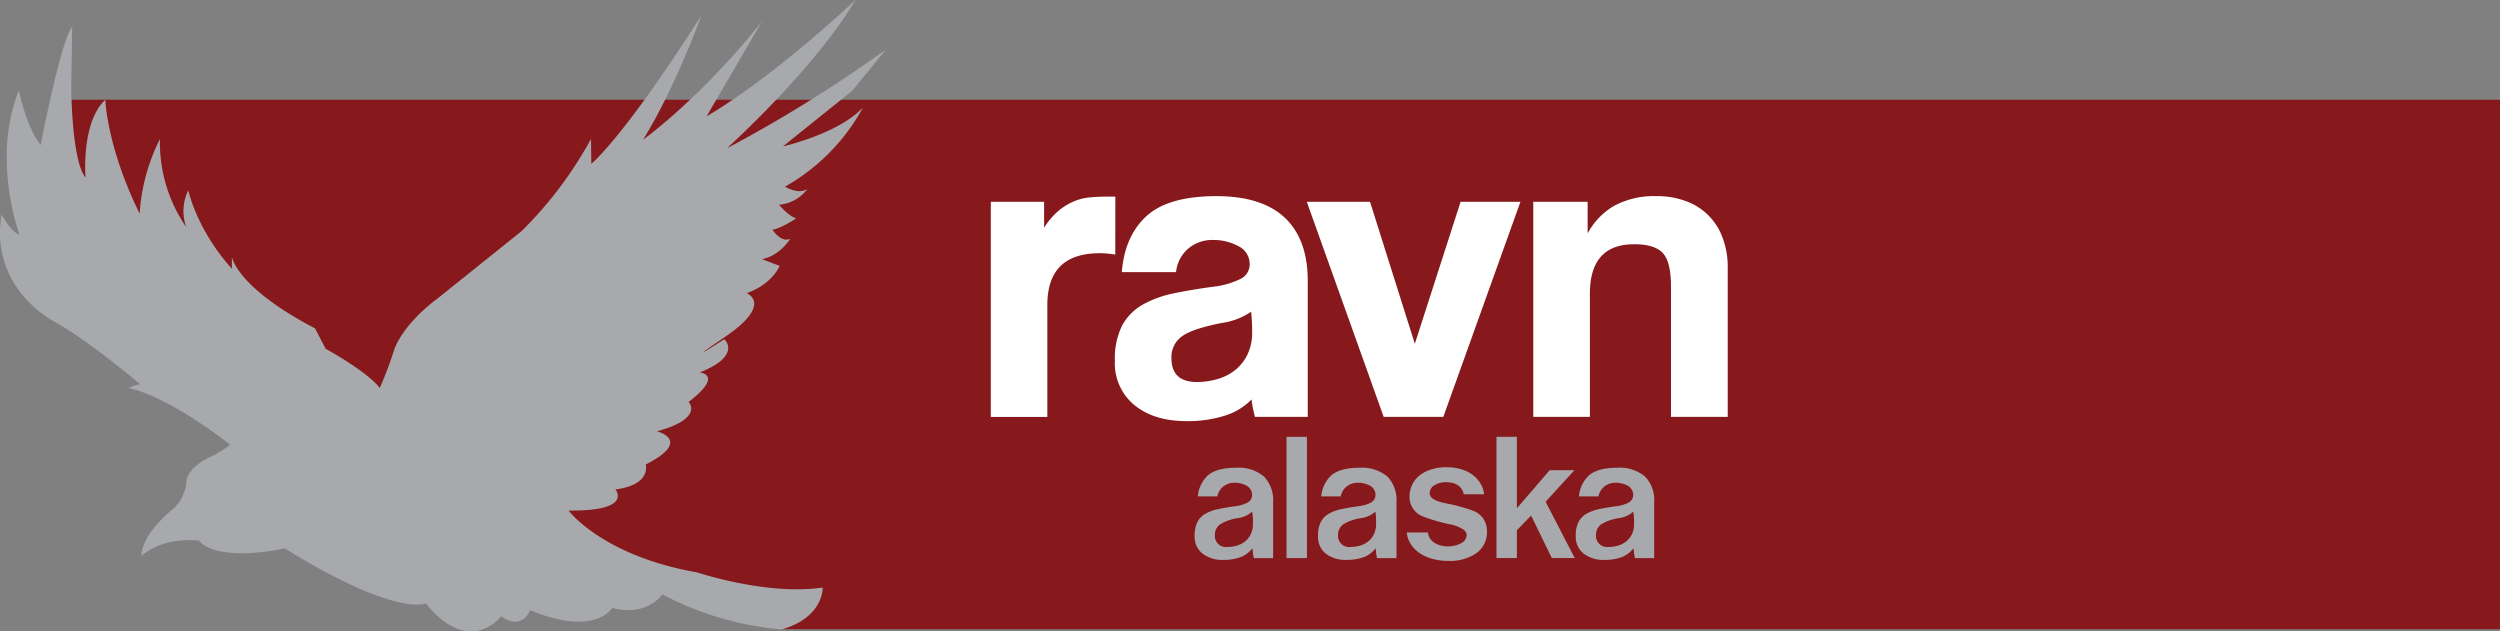
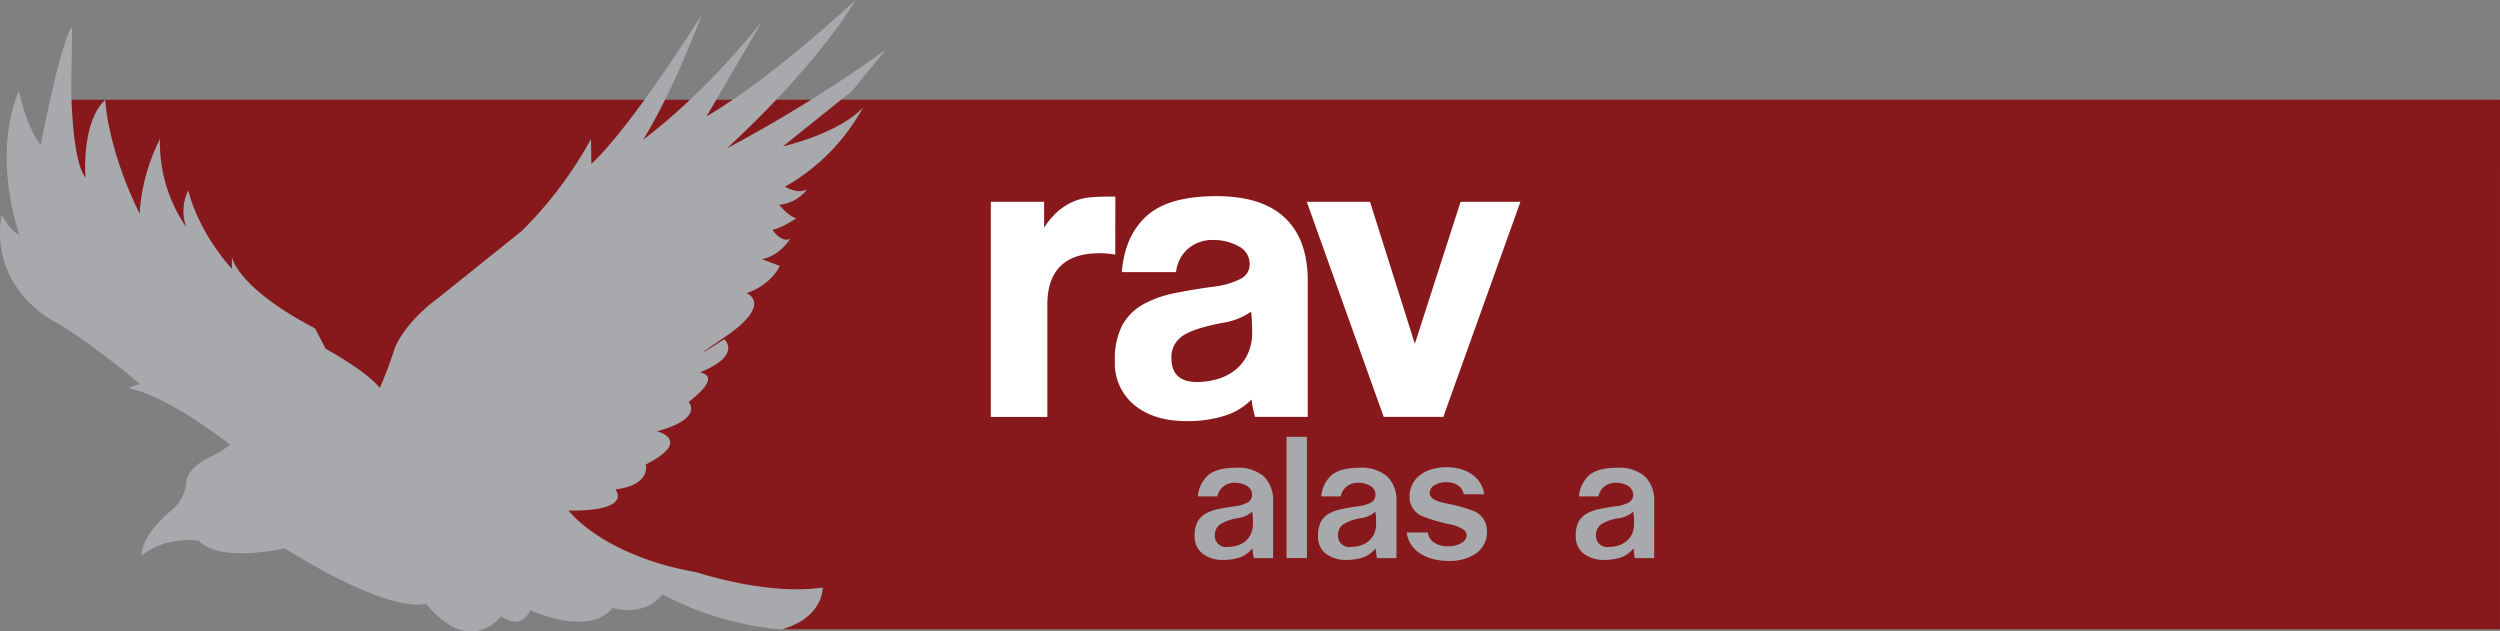
<svg xmlns="http://www.w3.org/2000/svg" id="RAVN_-_LOGO-RGB" data-name="RAVN - LOGO-RGB" width="468.028" height="118.2" viewBox="0 0 468.028 118.2">
  <rect x="0" y="0" width="468.028" height="118.2" fill="#808080" stroke="none" />
  <path id="Path_14" data-name="Path 14" d="M472.9,124.681H151.218L82.112,93.534l-64-45.788V25.56h454.8Z" transform="translate(-4.884 -6.894)" fill="#87181b" />
  <path id="Path_15" data-name="Path 15" d="M277.3,61.259A16.877,16.877,0,0,0,274.382,61q-9.808,0-9.8,9.713v20.93H254V51.371h9.976v4.856a13.779,13.779,0,0,1,2.731-3.2,11.567,11.567,0,0,1,2.921-1.767,10.385,10.385,0,0,1,3.1-.73q1.585-.131,3.177-.131h1.409Z" transform="translate(-68.508 -13.594)" fill="#fff" />
  <path id="Path_16" data-name="Path 16" d="M304.777,50.28q8.566,0,12.853,4.06t4.279,11.838V91.606h-9.888c-.117-.467-.234-.971-.351-1.5a12.883,12.883,0,0,1-.27-1.767,11.955,11.955,0,0,1-5.032,3.045,22.872,22.872,0,0,1-7.157,1.015q-6.091,0-9.757-3a10.1,10.1,0,0,1-3.651-8.3,13.685,13.685,0,0,1,1.373-6.624,9.968,9.968,0,0,1,3.841-3.885,20.038,20.038,0,0,1,5.842-2.118c2.264-.467,4.725-.884,7.376-1.234a15.2,15.2,0,0,0,4.988-1.417,2.994,2.994,0,0,0,1.811-2.739,3.7,3.7,0,0,0-2.118-3.44,9.683,9.683,0,0,0-4.681-1.154,6.989,6.989,0,0,0-4.725,1.636,6.66,6.66,0,0,0-2.257,4.382H287.1q.526-6.719,4.593-10.465T304.777,50.28Zm6.536,21.638a13.049,13.049,0,0,1-5.565,2.118c-3.651.73-6.12,1.541-7.42,2.519a4.747,4.747,0,0,0-1.943,4.017q0,4.506,4.769,4.506a13.657,13.657,0,0,0,3.936-.577,9.493,9.493,0,0,0,3.308-1.723,8.325,8.325,0,0,0,2.257-2.921A9.421,9.421,0,0,0,311.5,75.8c0-.475,0-1.117-.044-1.943s-.088-1.475-.146-1.943Z" transform="translate(-77.083 -13.562)" fill="#fff" />
  <path id="Path_17" data-name="Path 17" d="M360.56,92H349.4L335,51.73h11.838l8.391,26.582,8.566-26.582H375Z" transform="translate(-90.356 -13.953)" fill="#fff" />
-   <path id="Path_18" data-name="Path 18" d="M403.24,57.25a13.145,13.145,0,0,1,4.966-5.163,15.766,15.766,0,0,1,7.967-1.811,15.336,15.336,0,0,1,5.324.884,11.385,11.385,0,0,1,6.952,6.755,15.335,15.335,0,0,1,1.015,5.784V91.6H418.846V67.233c0-3.118-.518-5.229-1.548-6.317s-2.812-1.636-5.338-1.636q-8.3,0-8.3,9.275V91.6h-10.6V51.335h10.18Z" transform="translate(-106.016 -13.557)" fill="#fff" />
  <path id="Path_19" data-name="Path 19" d="M307.7,135.962a6.054,6.054,0,0,0,3.936,1.2,9.412,9.412,0,0,0,2.921-.416,4.805,4.805,0,0,0,2-1.2l.526-.548.066.73a4.668,4.668,0,0,0,.11.73,1.612,1.612,0,0,0,.08.372h3.6V126.336a6.327,6.327,0,0,0-1.716-4.791,7.435,7.435,0,0,0-5.236-1.636c-2.461,0-4.25.511-5.331,1.5a6.062,6.062,0,0,0-1.811,3.863H310.5a3.155,3.155,0,0,1,1.03-1.782,3.3,3.3,0,0,1,2.235-.774,4.477,4.477,0,0,1,2.154.526A1.943,1.943,0,0,1,317,125.022a1.614,1.614,0,0,1-.957,1.461,6.645,6.645,0,0,1-2.242.635c-1.11.153-2.154.329-3.111.526a8.141,8.141,0,0,0-2.4.862,3.921,3.921,0,0,0-1.5,1.526,5.521,5.521,0,0,0-.54,2.651,3.973,3.973,0,0,0,1.453,3.279Zm3.352-5.484a8.763,8.763,0,0,1,3.3-1.132,5.3,5.3,0,0,0,2.191-.833l.482-.4.08.628c0,.212.044.489.058.854s0,.643,0,.84a4.382,4.382,0,0,1-.387,1.877,3.937,3.937,0,0,1-1.052,1.366,4.506,4.506,0,0,1-1.534.8,6.193,6.193,0,0,1-1.767.256,2.078,2.078,0,0,1-2.381-2.264,2.381,2.381,0,0,1,1.008-1.986Z" transform="translate(-82.599 -32.342)" fill="#a7a9ac" />
  <rect id="Rectangle_2" data-name="Rectangle 2" width="3.819" height="22.704" transform="translate(240.854 81.777)" fill="#a7a9ac" />
  <path id="Path_20" data-name="Path 20" d="M339.289,135.962a6.047,6.047,0,0,0,3.936,1.2,9.368,9.368,0,0,0,2.921-.416,4.791,4.791,0,0,0,2.008-1.2l.518-.548.073.73a5.882,5.882,0,0,0,.1.73,1.627,1.627,0,0,0,.088.372h3.637V126.336a6.327,6.327,0,0,0-1.716-4.791,7.435,7.435,0,0,0-5.236-1.636c-2.454,0-4.243.511-5.331,1.5a6.054,6.054,0,0,0-1.8,3.863h3.651a3.1,3.1,0,0,1,1.022-1.782,3.337,3.337,0,0,1,2.242-.774,4.5,4.5,0,0,1,2.154.526,1.935,1.935,0,0,1,1.081,1.775,1.607,1.607,0,0,1-.949,1.461,6.645,6.645,0,0,1-2.242.635c-1.11.153-2.191.329-3.118.526a8.1,8.1,0,0,0-2.4.862,3.943,3.943,0,0,0-1.512,1.526,5.521,5.521,0,0,0-.533,2.651,3.973,3.973,0,0,0,1.4,3.279Zm3.352-5.484a8.639,8.639,0,0,1,3.3-1.132,5.214,5.214,0,0,0,2.191-.833l.489-.4.073.628a7.434,7.434,0,0,1,.058.854v.84a4.381,4.381,0,0,1-.387,1.877,3.87,3.87,0,0,1-1.059,1.366,4.382,4.382,0,0,1-1.526.8,6.244,6.244,0,0,1-1.775.256,2.076,2.076,0,0,1-2.373-2.264A2.381,2.381,0,0,1,342.641,130.477Z" transform="translate(-91.132 -32.342)" fill="#a7a9ac" />
  <path id="Path_21" data-name="Path 21" d="M362.843,135.721a7.894,7.894,0,0,0,2.468,1.176,10.991,10.991,0,0,0,3.082.416,8.763,8.763,0,0,0,5.3-1.461,4.871,4.871,0,0,0,1.95-4.2,3.971,3.971,0,0,0-2.556-3.717,32.236,32.236,0,0,0-5.112-1.395c-1.307-.27-3.053-.73-3.053-1.921a1.723,1.723,0,0,1,.979-1.519,4.068,4.068,0,0,1,2.074-.518c2.278,0,3.082,1.168,3.33,2.257h3.812a5.111,5.111,0,0,0-.584-1.84,5.565,5.565,0,0,0-1.461-1.716,6.835,6.835,0,0,0-2.191-1.11,9.084,9.084,0,0,0-2.717-.394,9.384,9.384,0,0,0-3.14.467,6.572,6.572,0,0,0-2.191,1.227,4.973,4.973,0,0,0-1.263,1.745,5.206,5.206,0,0,0-.424,2.045,3.885,3.885,0,0,0,2.549,3.746,31.651,31.651,0,0,0,5.046,1.461,6.653,6.653,0,0,1,2.191.8,1.526,1.526,0,0,1,.92,1.161,1.811,1.811,0,0,1-1.1,1.6,4.864,4.864,0,0,1-2.366.555,4.535,4.535,0,0,1-2.731-.767,2.534,2.534,0,0,1-1.059-1.833H360.63a4.7,4.7,0,0,0,.613,1.95A5.769,5.769,0,0,0,362.843,135.721Z" transform="translate(-97.268 -32.306)" fill="#a7a9ac" />
-   <path id="Path_22" data-name="Path 22" d="M398.221,118.224h-4.63l-6.142,7.128V111.98H383.63v22.7h3.819V129.47l2.658-2.746,3.885,7.96h4.294l-5.455-10.545Z" transform="translate(-103.472 -30.203)" fill="#a7a9ac" />
  <path id="Path_23" data-name="Path 23" d="M405.393,135.962a6.047,6.047,0,0,0,3.936,1.2,9.369,9.369,0,0,0,2.921-.416,4.791,4.791,0,0,0,2.008-1.2l.518-.548.073.73a5.876,5.876,0,0,0,.1.73,1.625,1.625,0,0,0,.088.372h3.593V126.336a6.327,6.327,0,0,0-1.716-4.791,7.428,7.428,0,0,0-5.229-1.636c-2.461,0-4.25.511-5.338,1.5a6.054,6.054,0,0,0-1.8,3.863H408.2a3.14,3.14,0,0,1,1.022-1.782,3.337,3.337,0,0,1,2.242-.774,4.5,4.5,0,0,1,2.154.526,1.935,1.935,0,0,1,1.081,1.775,1.614,1.614,0,0,1-.949,1.461,6.645,6.645,0,0,1-2.242.635c-1.11.153-2.191.329-3.118.526a8.1,8.1,0,0,0-2.4.862,3.921,3.921,0,0,0-1.5,1.526,5.434,5.434,0,0,0-.54,2.651,3.973,3.973,0,0,0,1.446,3.279Zm3.352-5.484a8.639,8.639,0,0,1,3.3-1.132,5.214,5.214,0,0,0,2.191-.833l.489-.4.073.628c0,.212.051.489.066.854s0,.643,0,.84a4.382,4.382,0,0,1-.387,1.877,3.871,3.871,0,0,1-1.059,1.366,4.382,4.382,0,0,1-1.526.8,6.244,6.244,0,0,1-1.775.256,2.076,2.076,0,0,1-2.373-2.264,2.381,2.381,0,0,1,1-1.986Z" transform="translate(-108.95 -32.342)" fill="#a7a9ac" />
  <path id="Path_24" data-name="Path 24" d="M131.34,2.841s-5.068,13.875-10.954,23.318c0,0,10.757-7.726,22.259-22.142l-10.37,17.768C145.325,14.08,160.135,0,160.135,0s-5.9,10.954-24.026,27.751A259.026,259.026,0,0,0,165.846,9.275l-6.3,7.719L146.567,27.415s10.428-2.381,15-7.3a37.741,37.741,0,0,1-14.606,14.832s2.468,1.555,4.2.424a7.465,7.465,0,0,1-5.309,2.965s1.723,2.118,3.213,2.541c0,0-2.972,1.979-4.455,2.118,0,0,1.607,2.549,3.337,1.694,0,0-1.979,3.25-5.309,3.819l3.33,1.271s-1.358,3.388-6.178,5.112c0,0,5.068,1.979-4.075,8.194s-.124.424-.124.424,3.462,2.972-4.572,6.215c0,0,4.572.424-2.1,5.514,0,0,2.965,3.1-5.93,5.506,0,0,6.8,1.694-2.1,6.215,0,0,1.117,3.819-5.682,4.666,0,0,3.462,4.1-8.763,3.958,0,0,6.3,8.471,24.1,11.582,0,0,13.1,4.382,23.478,2.826,0,0,.219,5.594-7.69,7.851a58.733,58.733,0,0,1-22.339-6.573s-2.717,4.236-9.391,2.541c0,0-3.089,5.506-15.336.424,0,0-1.461,3.958-5.441,1.132,0,0-5.842,7.77-14.087-2.4,0,0-5.433,2.68-26.443-10.312,0,0-12.108,2.826-16.066-1.417,0,0-6.134-1.037-10.75,2.826,0,0-.372-3.651,6.054-8.9a7.631,7.631,0,0,0,2.344-4.944s-.117-2.68,5.068-4.944a22.288,22.288,0,0,0,3.148-2.016S31.723,74.211,24.055,72.663a7.7,7.7,0,0,1,2.191-.73S16.752,63.9,10.428,60.35c0,0-12.48-6.076-10.136-20.207,0,.022,1.731,3.25,3.359,3.819,0,0-5.309-14.27-.124-26.984,0,0,1.461,6.923,4.082,10.173,0,0,3.8-19.718,5.9-22.127l-.175,11.451s.08,13.642,2.673,16.753c0,0-.862-10.319,3.71-14.554,0,0,.248,8.763,6.426,21.331a35.835,35.835,0,0,1,3.8-13.985,27.913,27.913,0,0,0,4.937,16.526,8.8,8.8,0,0,1,.372-6.923s1.461,7.208,8.157,14.693V48.06s.73,5.652,15.57,13.415l1.979,3.819s7.785,4.236,10.136,7.347a73.147,73.147,0,0,0,2.717-7.208s1.358-4.52,8.157-9.6L97.66,43.254A74.429,74.429,0,0,0,110.637,26.02l.066,4.645S116.662,25.9,131.34,2.841Z" transform="translate(0.002)" fill="#a7a9ac" />
</svg>